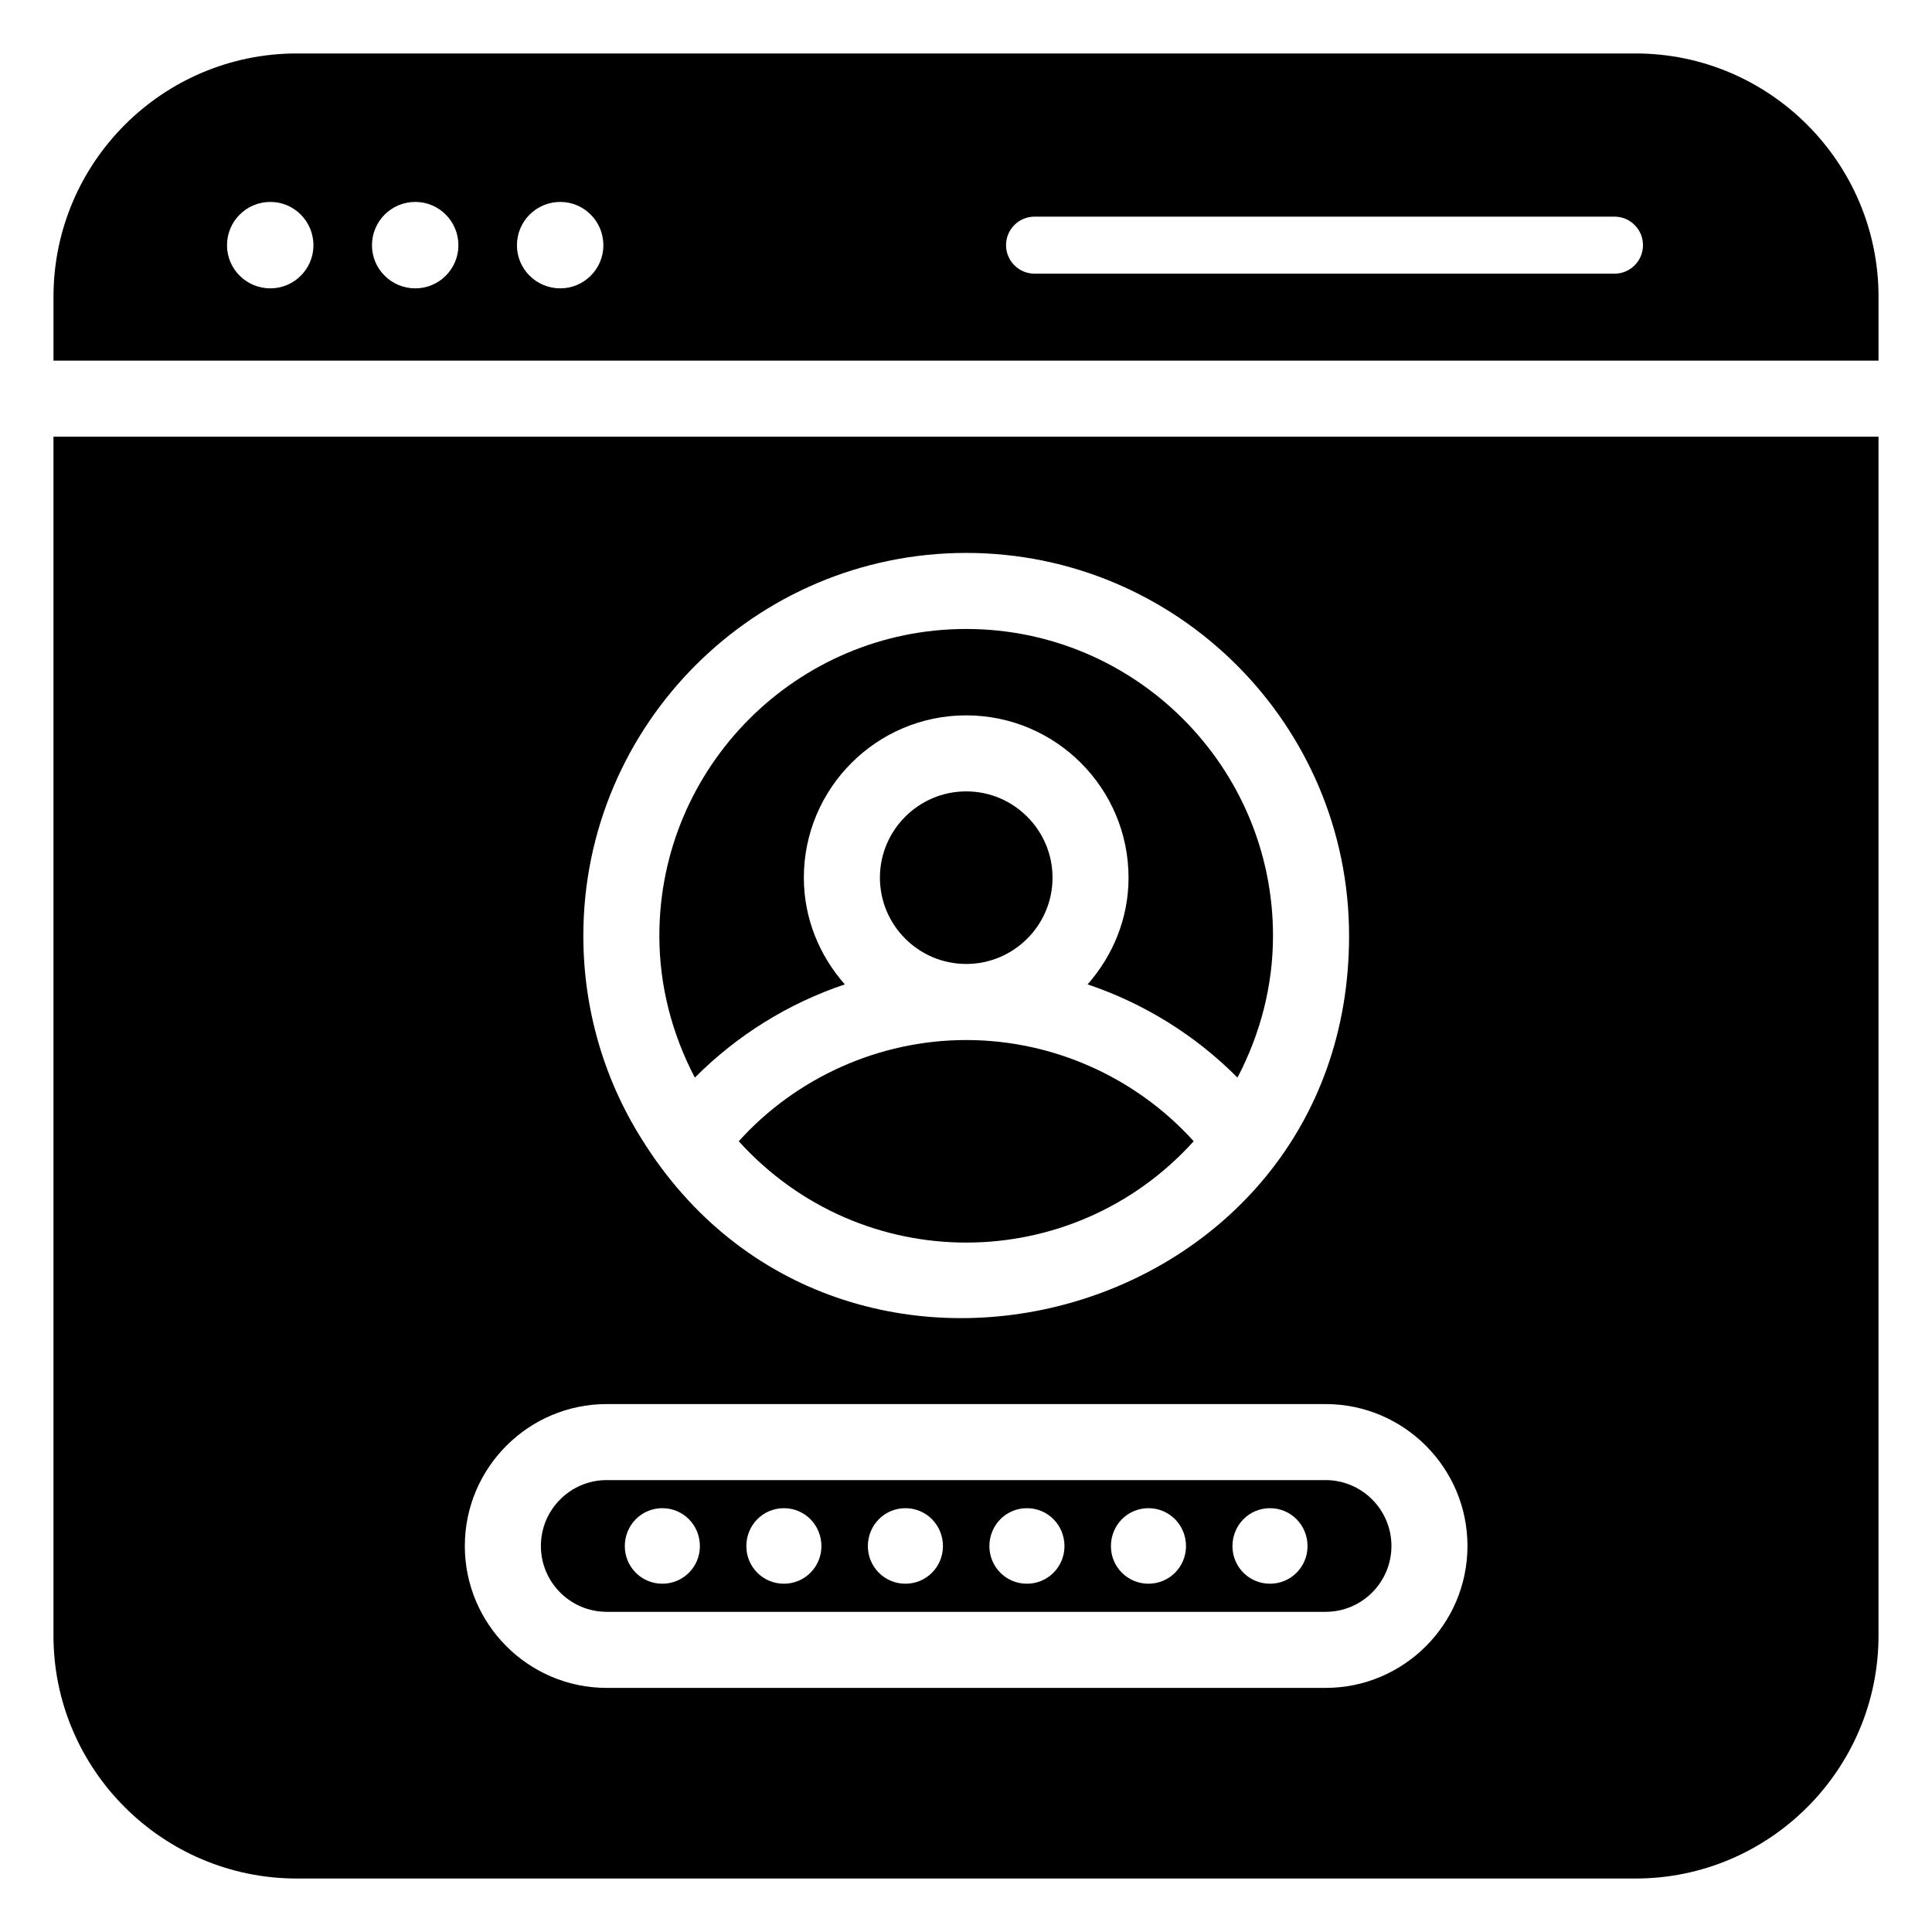
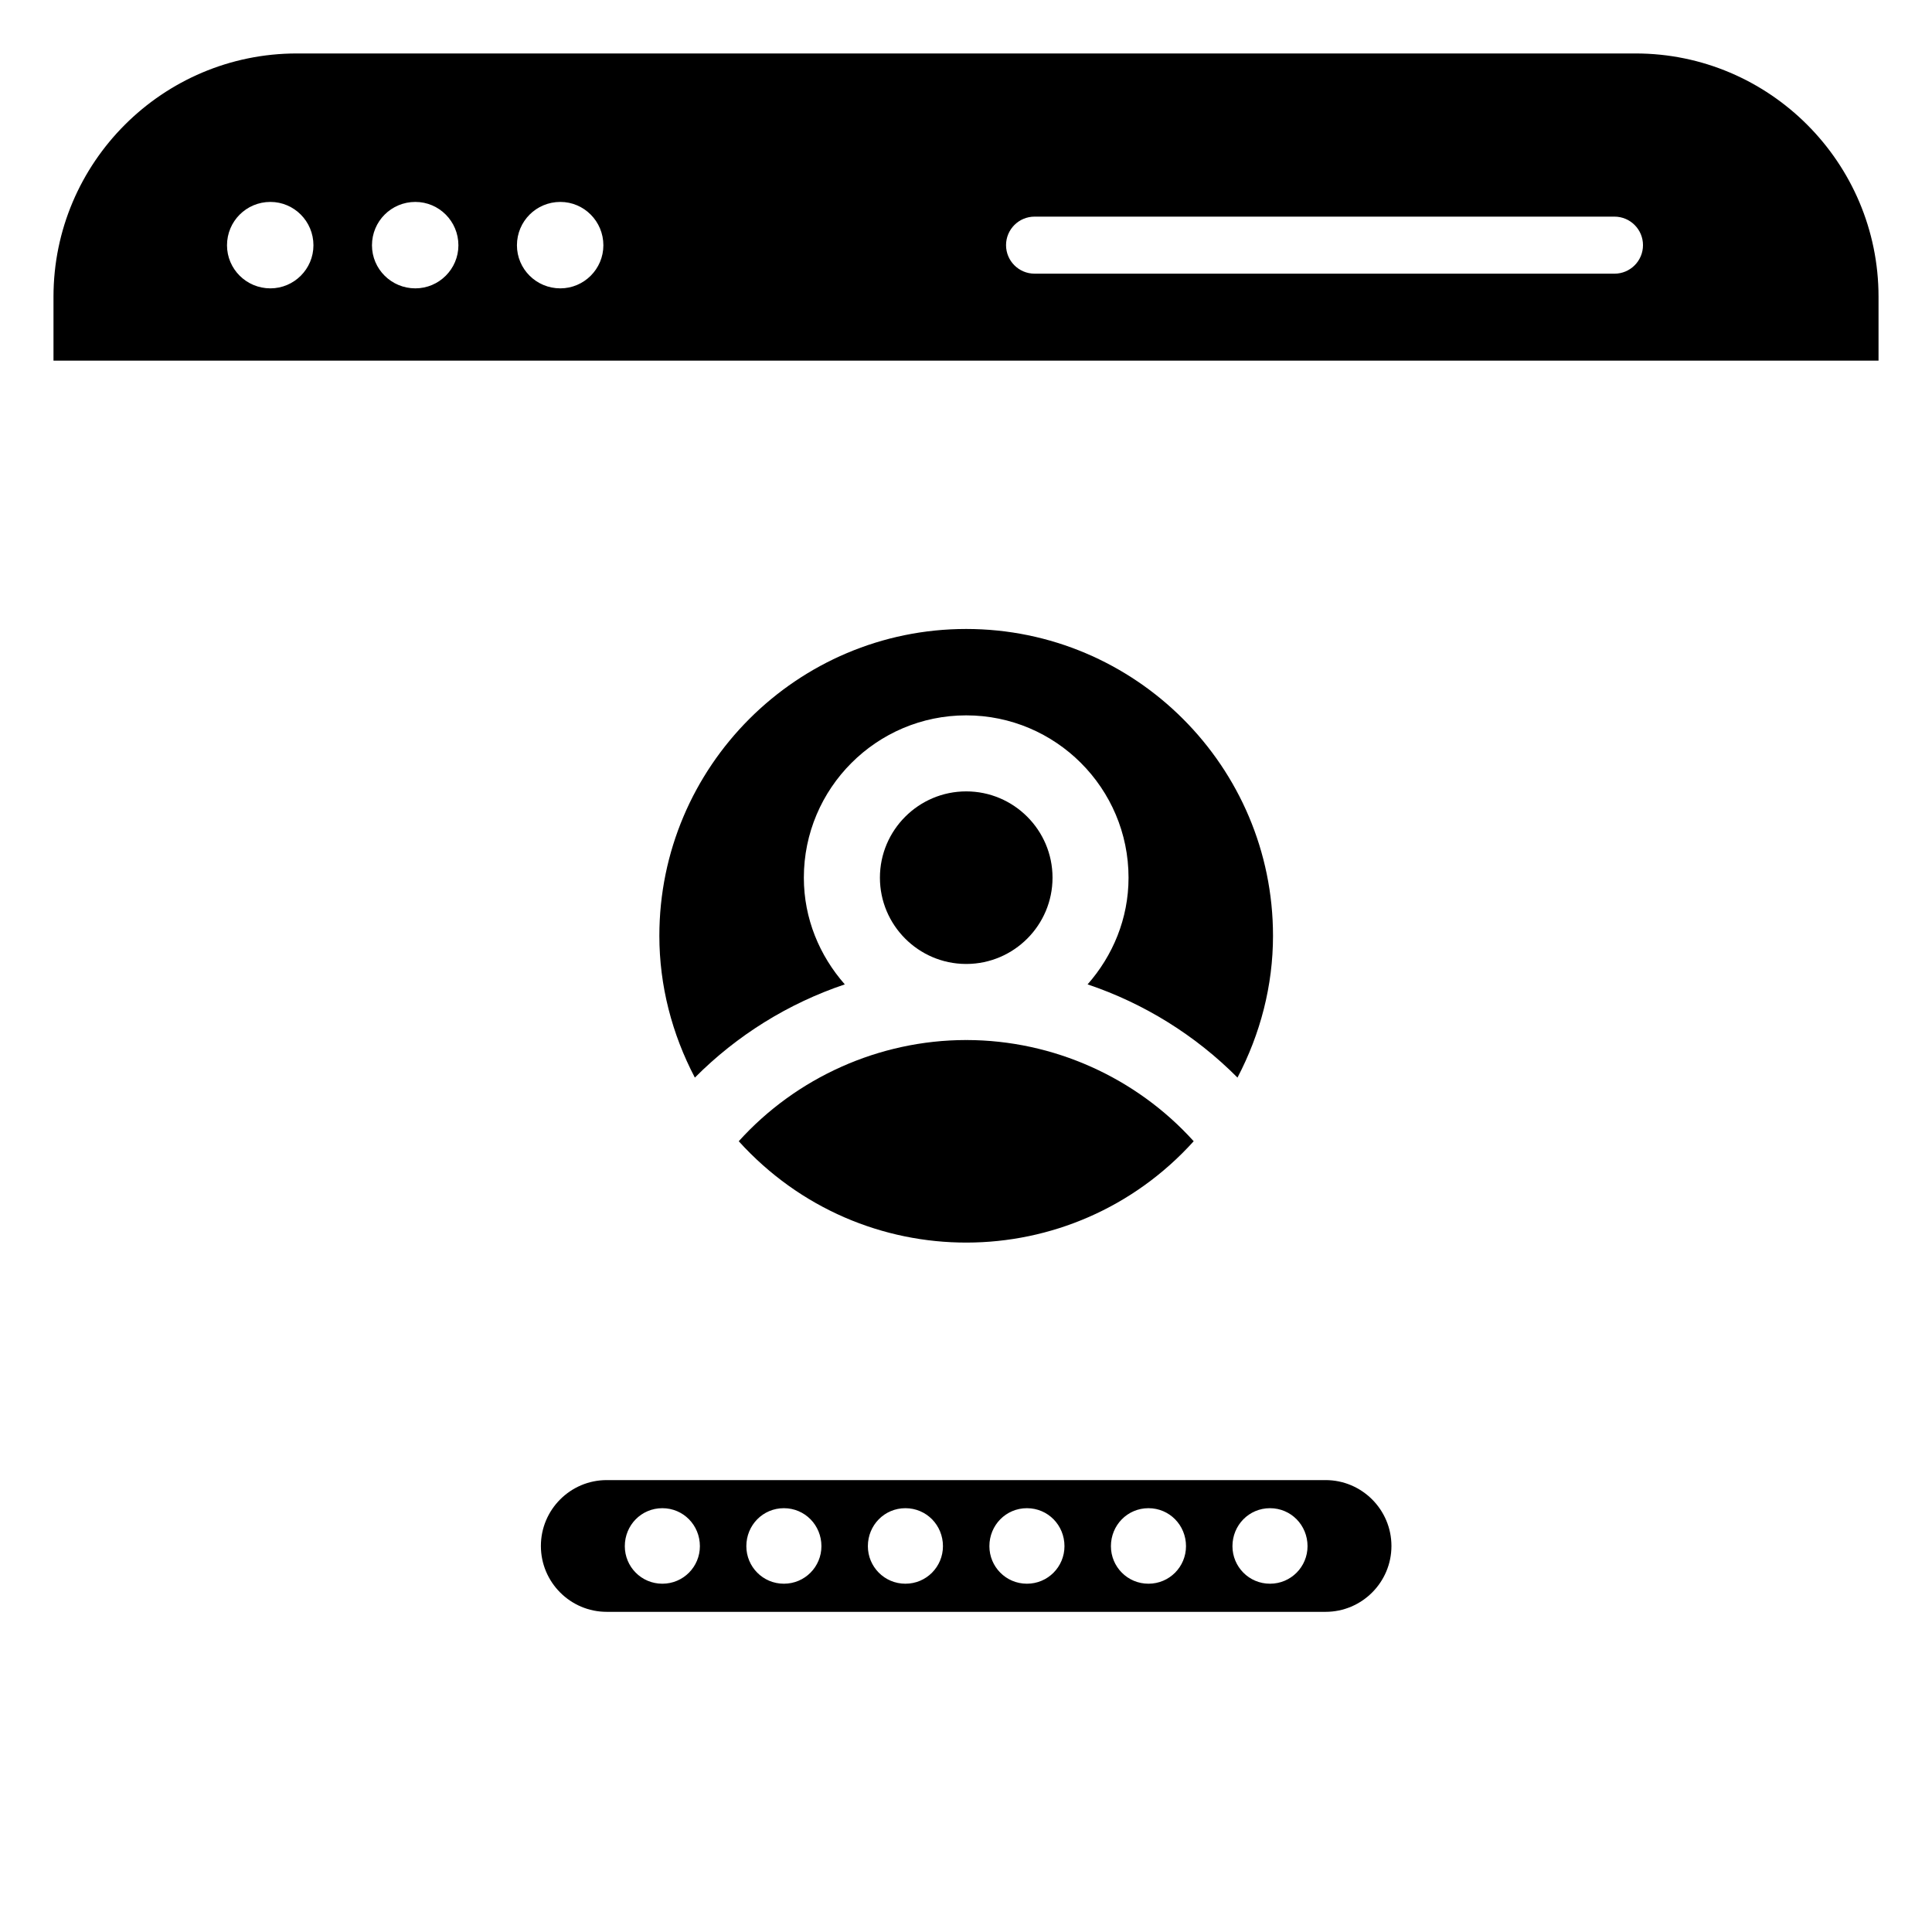
<svg xmlns="http://www.w3.org/2000/svg" fill="#000000" width="800px" height="800px" version="1.1" viewBox="144 144 512 512">
  <g>
    <path d="m460.34 446.44c-15.254-16.891-37.203-26.785-60.152-26.82-0.043 0-0.082 0.012-0.129 0.012-0.043 0-0.082-0.012-0.129-0.012-22.949 0.039-44.898 9.93-60.156 26.82 32.586 35.965 88.352 35.656 120.57 0z" />
    <path d="m367.88 404.87c-6.668-7.582-10.852-17.406-10.852-28.273 0-23.723 19.301-43.02 43.023-43.02 23.723 0 43.023 19.297 43.023 43.02 0 10.867-4.18 20.691-10.852 28.273 14.918 5.023 28.551 13.453 39.723 24.703 6.066-11.57 9.414-24.371 9.414-37.574 0-44.84-36.477-81.316-81.312-81.316-44.836 0-81.312 36.477-81.312 81.316 0 13.223 3.356 26.035 9.41 37.578 11.184-11.254 24.816-19.684 39.734-24.707z" />
-     <path d="m158.17 259.73v317.71c0 35.469 28.918 64.387 64.488 64.387h354.78c35.469 0 64.387-28.918 64.387-64.387v-317.71zm241.89 30.801c55.949 0 101.46 45.52 101.46 101.47 0 102.2-134.5 139.32-187.52 53.766-10.066-16.02-15.41-34.625-15.41-53.766 0.004-55.949 45.52-101.47 101.47-101.47zm95.227 300.78h-190.5c-20.734 0-37.602-16.875-37.602-37.609 0-20.734 16.871-37.609 37.602-37.609h190.5c20.738 0 37.609 16.875 37.609 37.609-0.004 20.734-16.875 37.609-37.613 37.609z" />
    <path d="m400.18 399.46c12.551-0.07 22.75-10.293 22.75-22.867 0-12.605-10.262-22.867-22.871-22.867s-22.871 10.262-22.871 22.867c0 12.574 10.199 22.797 22.75 22.867 0.043 0 0.082-0.008 0.121-0.008 0.039 0.004 0.082 0.008 0.121 0.008z" />
    <path d="m495.29 536.24h-190.5c-9.625 0-17.449 7.832-17.449 17.457s7.828 17.457 17.449 17.457h190.5c9.625 0 17.457-7.832 17.457-17.457-0.004-9.625-7.836-17.457-17.461-17.457zm-175.76 27.461c-5.566 0-9.949-4.5-9.949-9.949 0-5.566 4.383-10.066 9.949-10.066 5.566 0 9.949 4.5 9.949 10.066 0 5.449-4.383 9.949-9.949 9.949zm32.207 0c-5.566 0-9.949-4.5-9.949-9.949 0-5.566 4.383-10.066 9.949-10.066 5.566 0 9.949 4.5 9.949 10.066 0 5.449-4.383 9.949-9.949 9.949zm32.207 0c-5.566 0-9.949-4.5-9.949-9.949 0-5.566 4.383-10.066 9.949-10.066s9.949 4.5 9.949 10.066c-0.004 5.449-4.383 9.949-9.949 9.949zm32.203 0c-5.566 0-9.949-4.5-9.949-9.949 0-5.566 4.383-10.066 9.949-10.066s9.949 4.5 9.949 10.066c0 5.449-4.383 9.949-9.949 9.949zm32.207 0c-5.566 0-9.949-4.5-9.949-9.949 0-5.566 4.383-10.066 9.949-10.066s9.949 4.5 9.949 10.066c0 5.449-4.383 9.949-9.949 9.949zm32.207 0c-5.566 0-9.949-4.5-9.949-9.949 0-5.566 4.383-10.066 9.949-10.066 5.566 0 9.949 4.5 9.949 10.066 0 5.449-4.383 9.949-9.949 9.949z" />
    <path d="m641.83 239.57v-16.918c0-35.566-28.918-64.484-64.387-64.484h-354.78c-35.57 0-64.488 28.918-64.488 64.484v16.918zm-223.66-38.16h153.68c4.172 0 7.559 3.383 7.559 7.559 0 4.172-3.383 7.559-7.559 7.559l-153.68-0.004c-4.172 0-7.559-3.383-7.559-7.559 0.004-4.172 3.387-7.555 7.559-7.555zm-125.68-3.898c6.281 0 11.41 5.129 11.41 11.496 0 6.281-5.129 11.41-11.41 11.41-6.367 0-11.496-5.129-11.496-11.41 0-6.367 5.129-11.496 11.496-11.496zm-38.418 0c6.281 0 11.41 5.129 11.41 11.496 0 6.281-5.129 11.41-11.41 11.41-6.367 0-11.496-5.129-11.496-11.41 0-6.367 5.129-11.496 11.496-11.496zm-38.418 0c6.281 0 11.41 5.129 11.41 11.496 0 6.281-5.129 11.41-11.41 11.41-6.367 0-11.496-5.129-11.496-11.41 0-6.367 5.129-11.496 11.496-11.496z" />
  </g>
</svg>